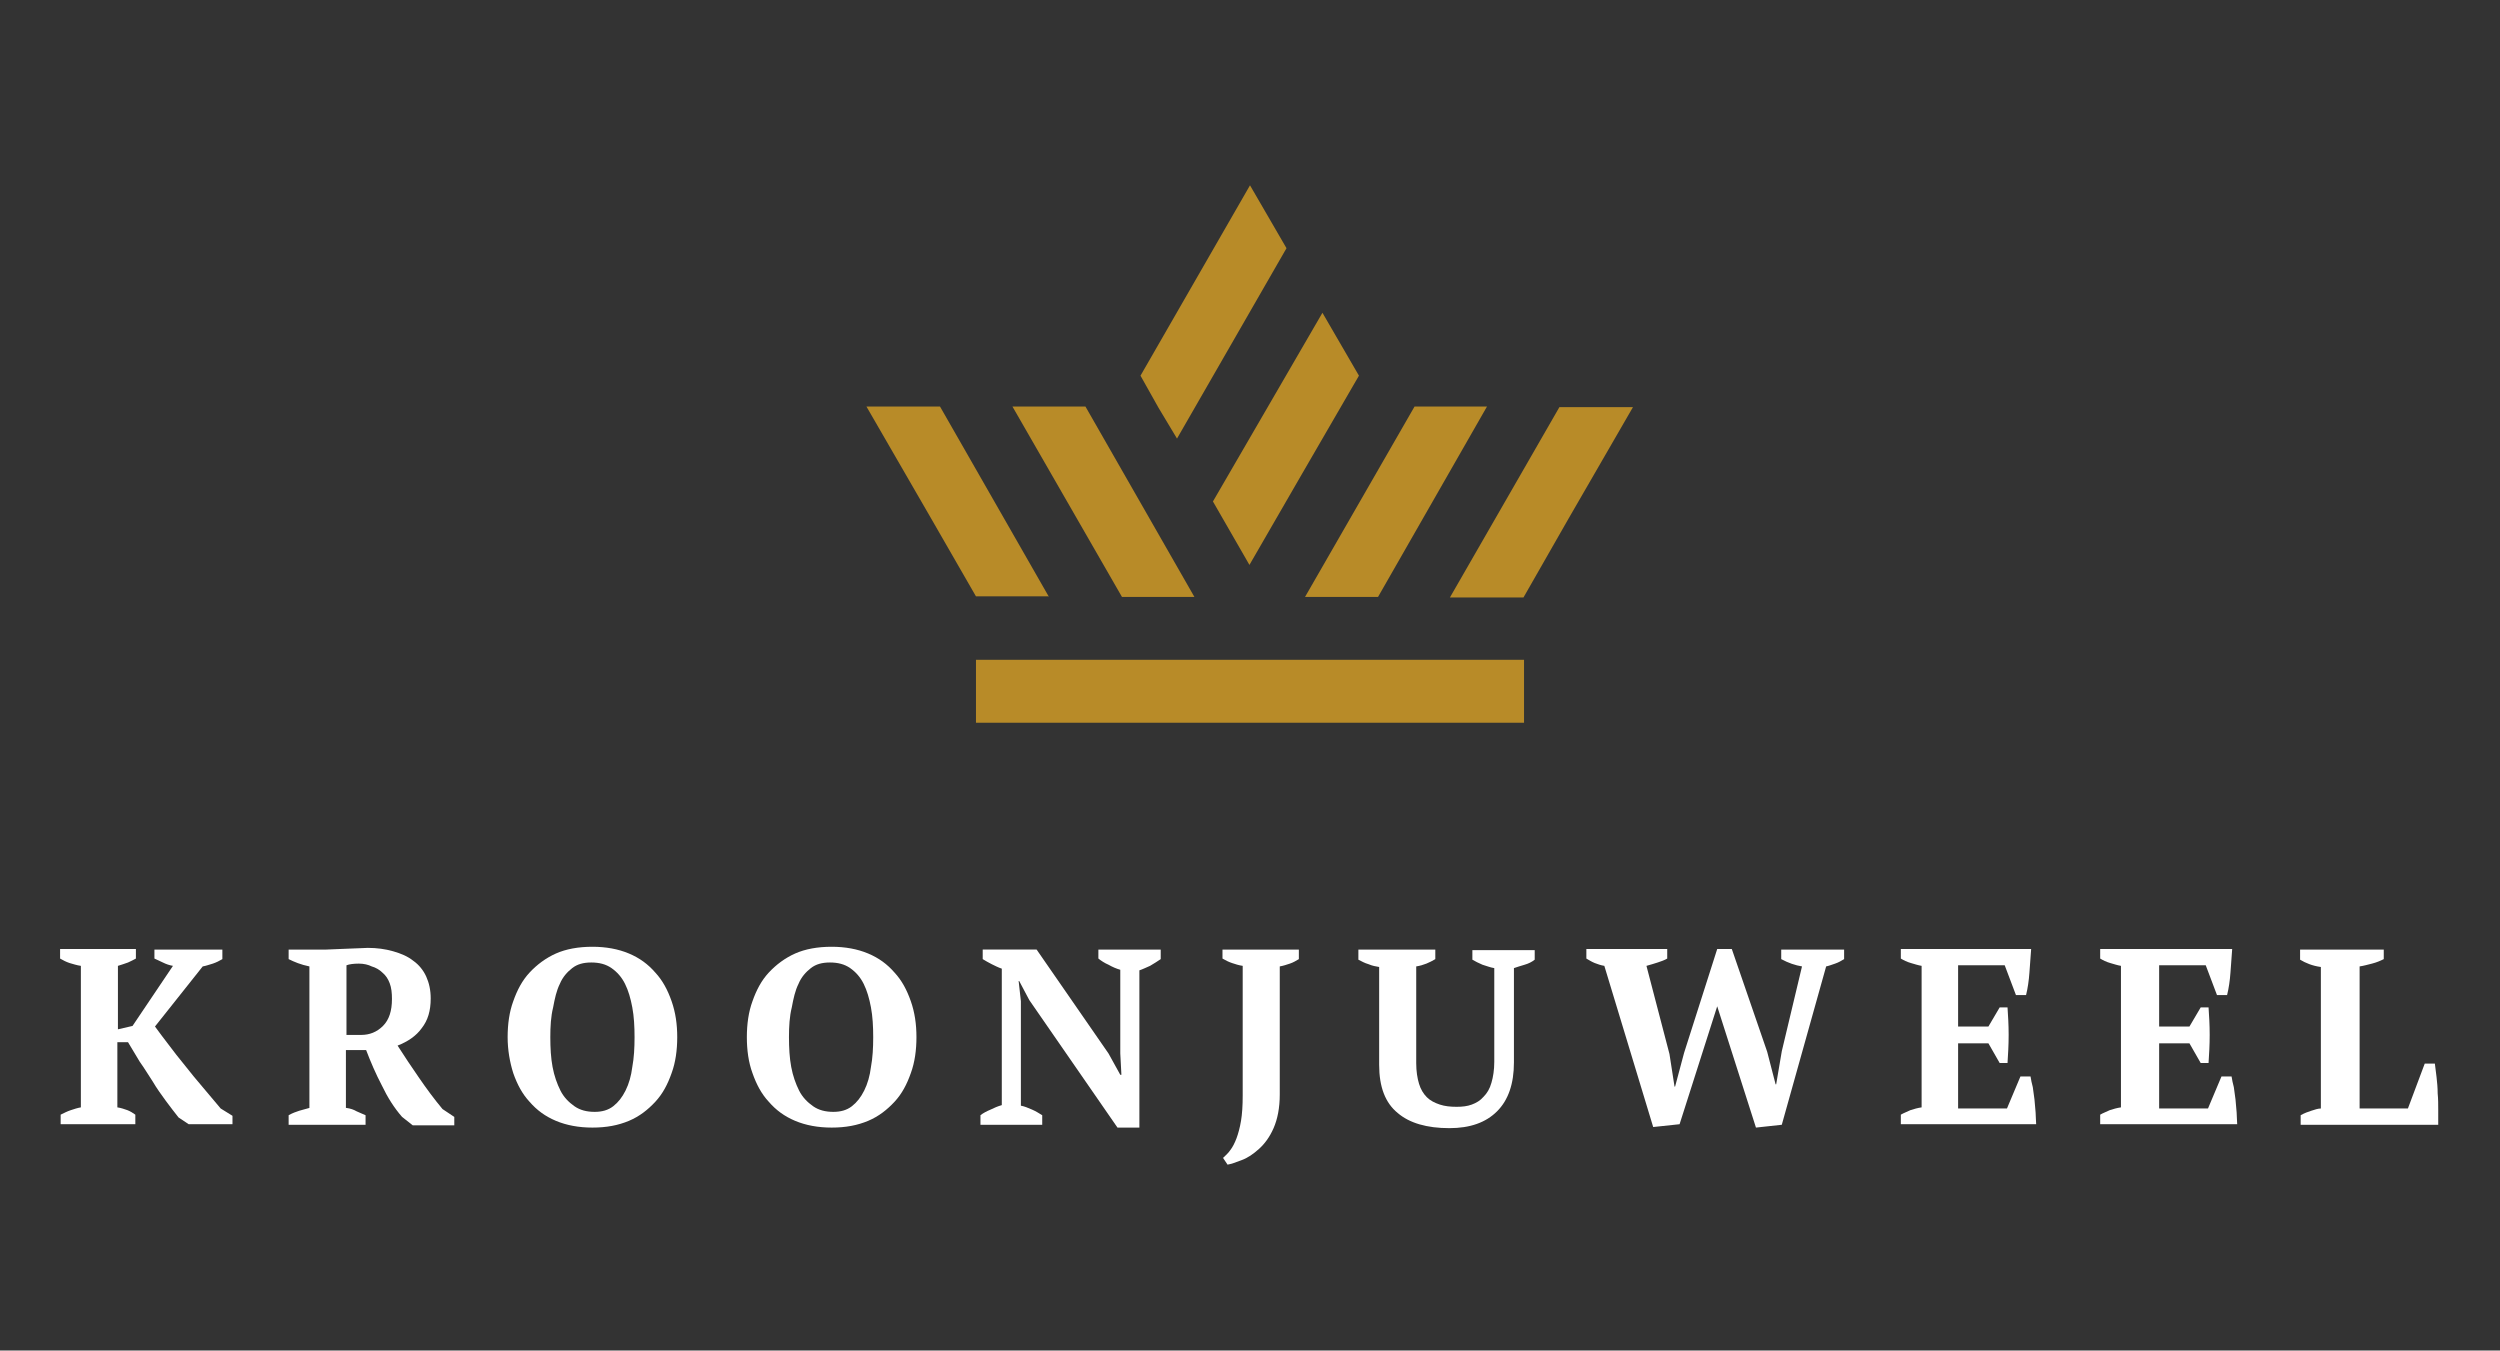
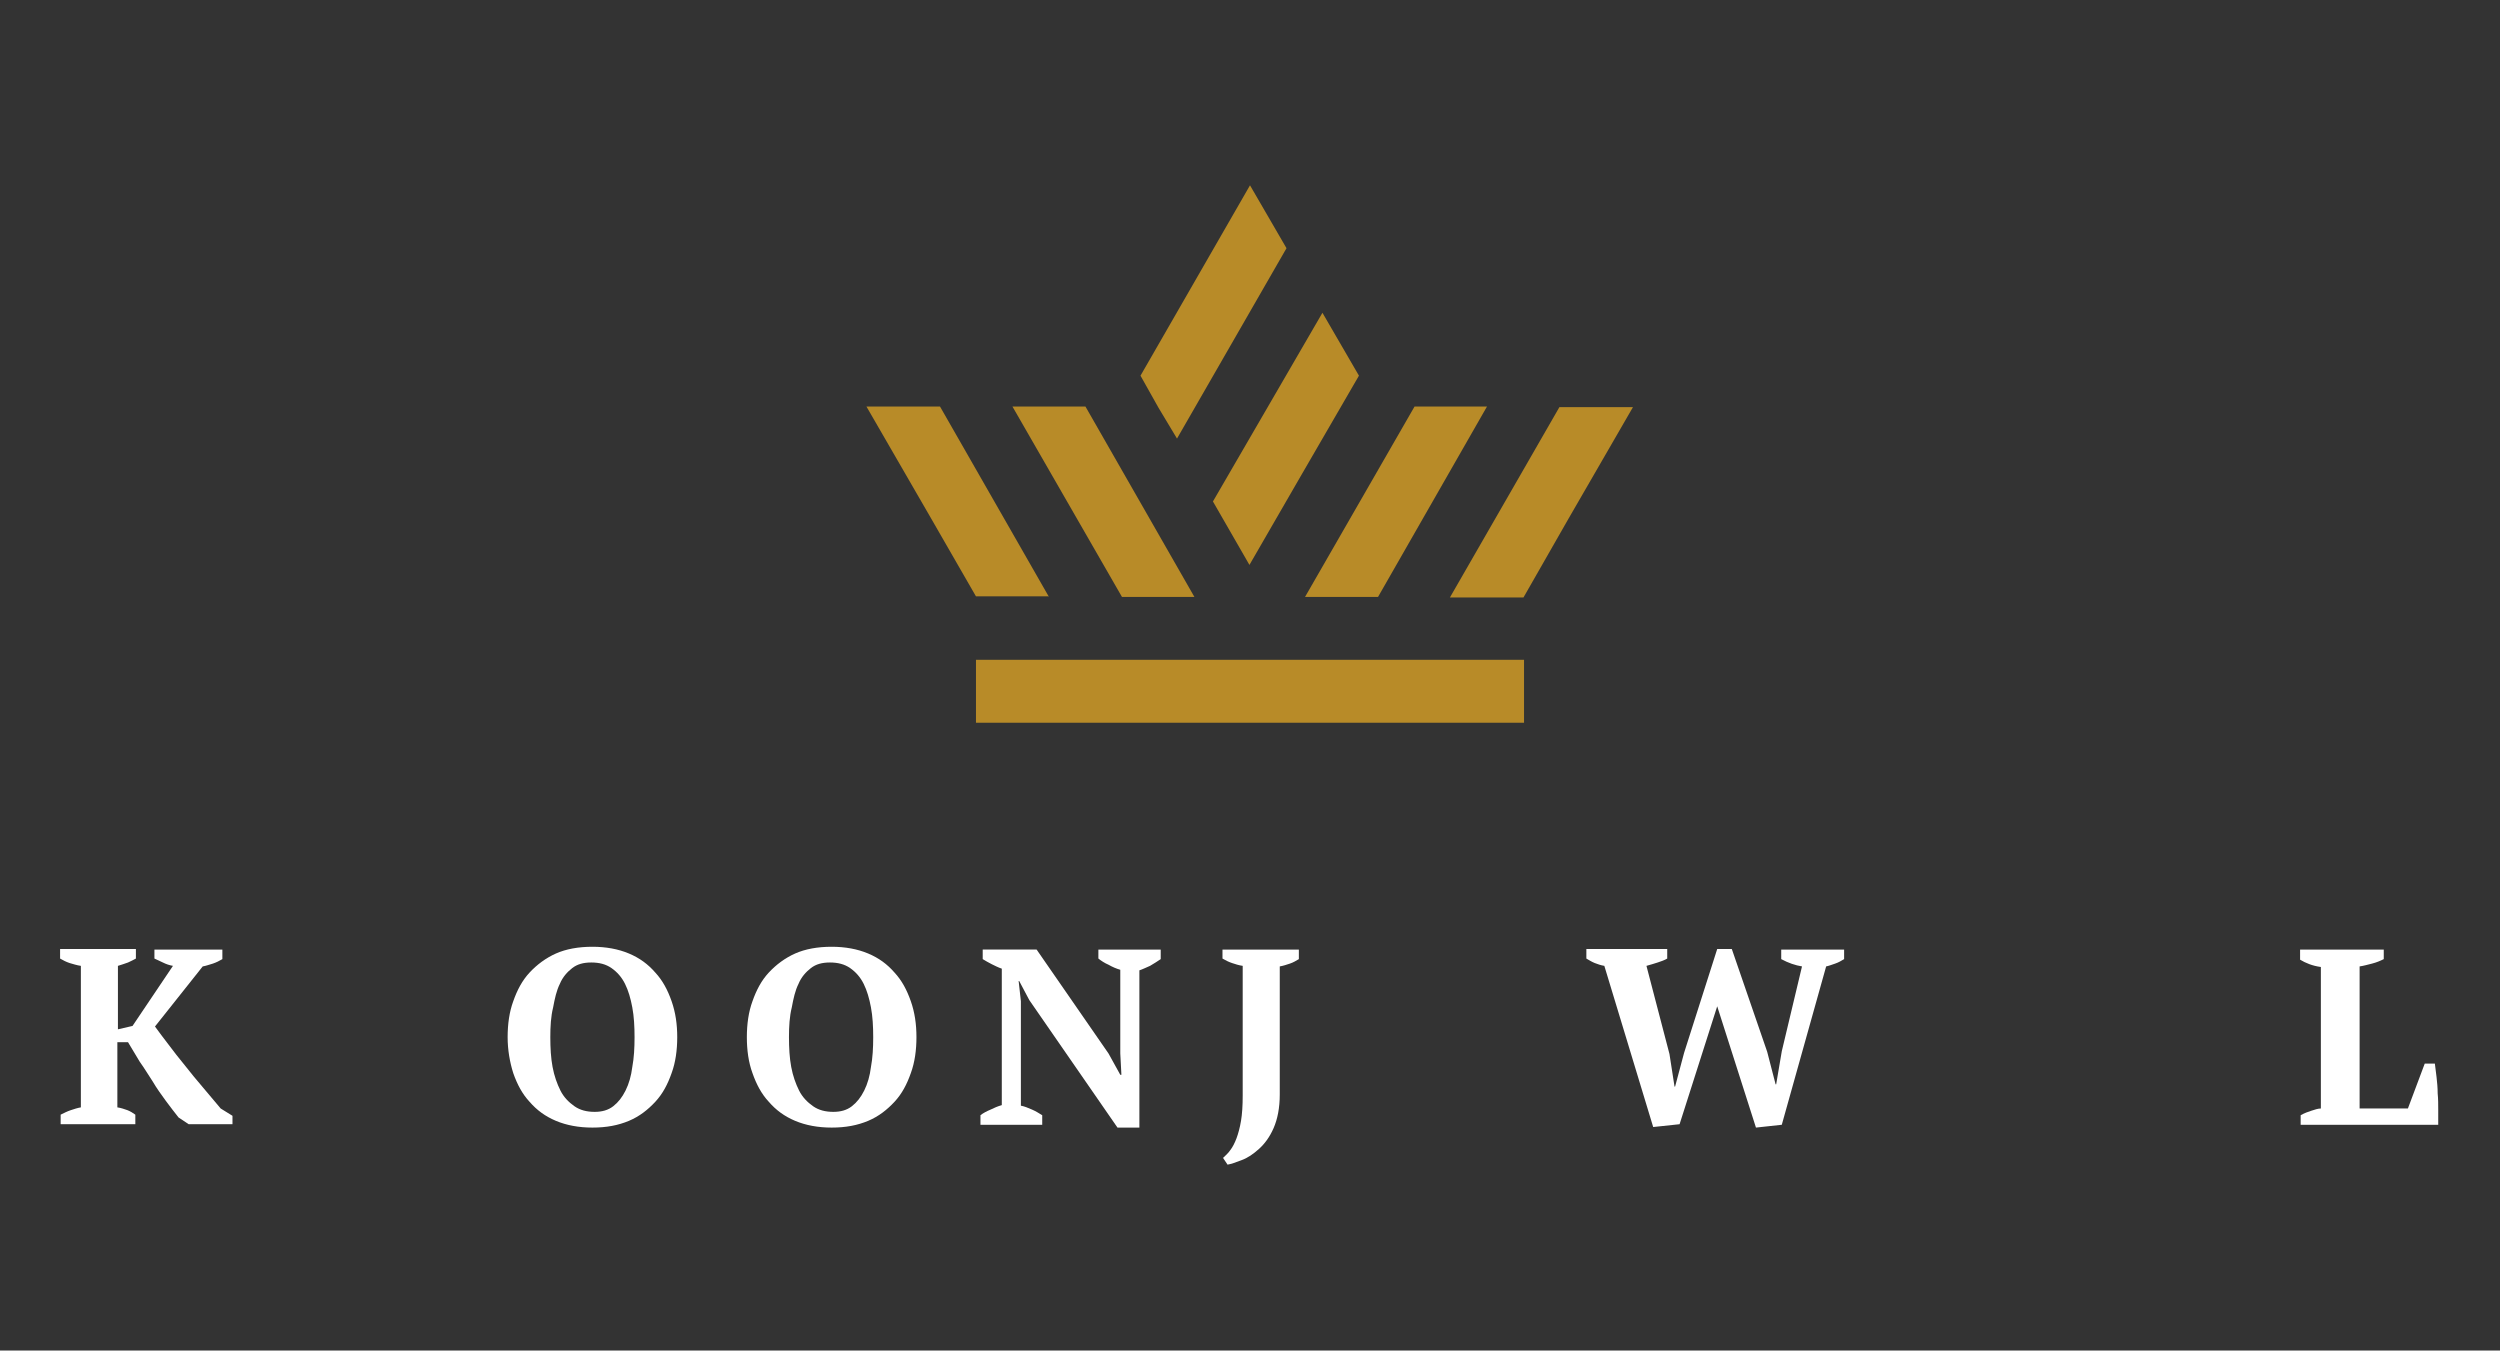
<svg xmlns="http://www.w3.org/2000/svg" version="1.1" id="Layer_1" x="0px" y="0px" viewBox="0 0 445.2 240.5" style="enable-background:new 0 0 445.2 240.5;" xml:space="preserve">
  <rect x="0" y="0" width="445.2" height="240.5" fill="#333333" stroke="none" />
  <style type="text/css">
	.st0{fill-rule:evenodd;clip-rule:evenodd;fill:#B88B28;}
	.st1{fill:#FFFFFF;}
</style>
  <g>
    <g>
      <path class="st0" d="M180.3,72.4l19.5,33.9h12.9l-19.4-33.9H180.3z M235.5,55.7L216,89.3l6.5,11.3l9.3-16.1L242,66.9L235.5,55.7z     M206.3,72.6l3.3,5.5l19.5-33.9L222.6,33l-19.5,33.9L206.3,72.6z M264.8,72.4h-12.9l-19.5,33.9h13L264.8,72.4z M279.3,92.4    l11.5-19.9h-13.1l-19.5,33.9h13.1L279.3,92.4z M271.4,117.5h-97.6v11.2h97.6V117.5z M186.8,106.3l-19.4-33.9h-13.1l11.5,19.9    l8,13.9H186.8z" />
    </g>
    <g>
      <path class="st1" d="M27.7,169.1h11.9v1.7c-0.5,0.3-1.1,0.6-1.7,0.8c-0.7,0.2-1.2,0.4-1.8,0.5l-8.5,10.7c0.7,1,1.5,2,2.4,3.2    c0.9,1.2,1.9,2.5,2.9,3.7c1,1.3,2.1,2.6,3.2,3.9c1.1,1.3,2.2,2.6,3.2,3.8l2.1,1.3v1.5h-7.8l-1.8-1.2c-0.7-0.9-1.5-1.9-2.3-3    c-0.8-1.1-1.6-2.2-2.3-3.4c-0.8-1.2-1.5-2.4-2.3-3.5c-0.7-1.2-1.4-2.3-2.1-3.5h-1.9v11.6c0.7,0.1,1.2,0.3,1.8,0.5    c0.5,0.2,1,0.5,1.4,0.8v1.7H10.8v-1.7c0.6-0.3,1.2-0.6,1.8-0.8c0.6-0.2,1.2-0.4,1.8-0.5v-25.2c-0.7-0.1-1.3-0.3-2-0.5    c-0.6-0.2-1.2-0.5-1.7-0.8v-1.7h13.5v1.7c-0.4,0.2-0.9,0.5-1.4,0.7c-0.6,0.2-1.1,0.4-1.8,0.6v11.3l2.6-0.6l7.2-10.7    c-0.6-0.1-1.2-0.3-1.8-0.6c-0.6-0.3-1.1-0.5-1.5-0.7V169.1z" />
-       <path class="st1" d="M61.7,197.3c0.7,0.1,1.3,0.3,1.8,0.6c0.5,0.2,1.1,0.5,1.6,0.7v1.7H51.4v-1.7c0.7-0.4,1.3-0.6,1.9-0.8    s1.2-0.3,1.8-0.5v-25.2c-1.5-0.3-2.7-0.8-3.7-1.3v-1.7h4.7c0.6,0,1.3,0,2,0c0.8,0,1.6-0.1,2.4-0.1c0.8,0,1.7-0.1,2.5-0.1    c0.9,0,1.7-0.1,2.5-0.1c1.6,0,3.1,0.2,4.5,0.6c1.4,0.4,2.6,0.9,3.6,1.7c1,0.7,1.8,1.7,2.3,2.8c0.5,1.1,0.8,2.4,0.8,3.9    c0,2.2-0.5,3.9-1.6,5.3c-1,1.4-2.5,2.4-4.3,3.1c1.2,1.9,2.5,3.8,3.8,5.7c1.3,1.9,2.7,3.8,4.2,5.6l2.1,1.4v1.5h-7.4l-1.9-1.5    c-1.4-1.6-2.6-3.5-3.6-5.6c-1.1-2.1-2-4.2-2.8-6.3h-3.6V197.3z M63.9,171.6c-0.9,0-1.7,0.1-2.2,0.3v12.4h2.6    c1.5,0,2.8-0.5,3.9-1.6c1.1-1.1,1.6-2.7,1.6-4.8c0-1.1-0.1-2-0.4-2.8c-0.3-0.8-0.7-1.4-1.3-1.9c-0.5-0.5-1.2-0.9-1.9-1.1    C65.6,171.8,64.8,171.6,63.9,171.6z" />
      <path class="st1" d="M90.4,184.7c0-2.3,0.3-4.5,1-6.4c0.7-2,1.6-3.7,2.9-5.1c1.3-1.4,2.9-2.6,4.7-3.4s4-1.2,6.5-1.2    c2.4,0,4.6,0.4,6.5,1.2s3.4,1.9,4.7,3.4c1.3,1.4,2.2,3.1,2.9,5.1c0.7,2,1,4.1,1,6.4s-0.3,4.5-1,6.4c-0.7,2-1.6,3.7-2.9,5.1    c-1.3,1.4-2.8,2.6-4.7,3.4c-1.9,0.8-4,1.2-6.5,1.2c-2.4,0-4.6-0.4-6.5-1.2c-1.9-0.8-3.4-1.9-4.7-3.4c-1.3-1.4-2.2-3.1-2.9-5.1    C90.8,189.2,90.4,187,90.4,184.7z M98,184.7c0,1.9,0.1,3.7,0.4,5.3c0.3,1.6,0.8,3,1.4,4.2c0.6,1.2,1.5,2.1,2.5,2.8    c1,0.7,2.2,1,3.6,1c1.3,0,2.4-0.3,3.3-1c0.9-0.7,1.6-1.6,2.2-2.8c0.6-1.2,1-2.6,1.2-4.2c0.3-1.6,0.4-3.4,0.4-5.3s-0.1-3.7-0.4-5.3    c-0.3-1.6-0.7-3-1.3-4.2c-0.6-1.2-1.4-2.1-2.4-2.8c-1-0.7-2.2-1-3.6-1c-1.4,0-2.5,0.3-3.4,1c-0.9,0.7-1.7,1.6-2.2,2.8    c-0.6,1.2-0.9,2.6-1.2,4.2C98.1,181,98,182.8,98,184.7z" />
      <path class="st1" d="M133,184.7c0-2.3,0.3-4.5,1-6.4c0.7-2,1.6-3.7,2.9-5.1c1.3-1.4,2.9-2.6,4.7-3.4s4-1.2,6.5-1.2    c2.4,0,4.6,0.4,6.5,1.2s3.4,1.9,4.7,3.4c1.3,1.4,2.2,3.1,2.9,5.1c0.7,2,1,4.1,1,6.4s-0.3,4.5-1,6.4c-0.7,2-1.6,3.7-2.9,5.1    c-1.3,1.4-2.8,2.6-4.7,3.4c-1.9,0.8-4,1.2-6.5,1.2c-2.4,0-4.6-0.4-6.5-1.2c-1.9-0.8-3.4-1.9-4.7-3.4c-1.3-1.4-2.2-3.1-2.9-5.1    C133.3,189.2,133,187,133,184.7z M140.5,184.7c0,1.9,0.1,3.7,0.4,5.3c0.3,1.6,0.8,3,1.4,4.2c0.6,1.2,1.5,2.1,2.5,2.8    c1,0.7,2.2,1,3.6,1c1.3,0,2.4-0.3,3.3-1c0.9-0.7,1.6-1.6,2.2-2.8c0.6-1.2,1-2.6,1.2-4.2c0.3-1.6,0.4-3.4,0.4-5.3s-0.1-3.7-0.4-5.3    c-0.3-1.6-0.7-3-1.3-4.2c-0.6-1.2-1.4-2.1-2.4-2.8c-1-0.7-2.2-1-3.6-1c-1.4,0-2.5,0.3-3.4,1c-0.9,0.7-1.7,1.6-2.2,2.8    c-0.6,1.2-0.9,2.6-1.2,4.2C140.6,181,140.5,182.8,140.5,184.7z" />
      <path class="st1" d="M195.6,169.1h11.1v1.7c-0.6,0.4-1.2,0.8-1.9,1.2c-0.7,0.3-1.3,0.6-1.9,0.8v28H199l-15.7-22.7l-1.8-3.4h-0.1    l0.4,3.6v18.6c0.6,0.1,1.3,0.4,2,0.7c0.7,0.3,1.3,0.7,1.8,1v1.7h-11v-1.7c0.5-0.4,1.1-0.7,1.8-1c0.6-0.3,1.3-0.6,2-0.8v-24.3    c-0.6-0.2-1.2-0.5-1.8-0.8c-0.6-0.3-1.1-0.6-1.6-0.9v-1.7h9.6l12.8,18.5l2.1,3.8h0.2l-0.2-3.8v-14.9c-0.7-0.2-1.4-0.5-2.1-0.9    c-0.7-0.3-1.3-0.7-1.8-1.1V169.1z" />
      <path class="st1" d="M217.6,169.1h13.7v1.7c-0.5,0.3-1,0.6-1.6,0.8c-0.6,0.2-1.2,0.4-1.8,0.5v22.8c0,2.4-0.4,4.4-1.1,6    c-0.7,1.6-1.6,2.8-2.6,3.7c-1,0.9-2,1.6-3.1,2c-1,0.4-1.9,0.7-2.5,0.8l-0.8-1.2c0.4-0.4,0.9-0.8,1.3-1.4c0.4-0.5,0.8-1.3,1.1-2.1    s0.6-1.9,0.8-3.1c0.2-1.2,0.3-2.7,0.3-4.5v-23.1c-0.7-0.1-1.3-0.3-1.9-0.5c-0.6-0.2-1.2-0.5-1.7-0.8V169.1z" />
-       <path class="st1" d="M241.9,169.1h13.7v1.7c-1,0.6-2.1,1.1-3.4,1.3v17.2c0,1.5,0.2,2.7,0.5,3.7c0.3,1,0.8,1.8,1.4,2.4    c0.6,0.6,1.4,1,2.3,1.3c0.9,0.3,1.9,0.4,3,0.4c1,0,1.9-0.1,2.7-0.4c0.8-0.3,1.5-0.7,2.1-1.4c0.6-0.6,1.1-1.4,1.4-2.5    c0.3-1,0.5-2.3,0.5-3.7v-16.7c-0.7-0.1-1.4-0.4-2.1-0.6c-0.7-0.3-1.3-0.6-1.8-0.9v-1.7h11.1v1.7c-0.5,0.4-1.1,0.7-1.8,0.9    c-0.7,0.2-1.3,0.4-1.9,0.6v16.8c0,3.8-1,6.7-3,8.7c-2,2-4.8,3-8.5,3c-4,0-7.1-0.9-9.2-2.7c-2.2-1.8-3.3-4.6-3.3-8.6v-17.4    c-0.6-0.1-1.2-0.2-1.9-0.5c-0.7-0.2-1.2-0.5-1.8-0.8V169.1z" />
      <path class="st1" d="M320.9,172.1c-1.2-0.2-2.4-0.6-3.7-1.3v-1.7h11.2v1.7c-0.5,0.3-1,0.6-1.6,0.8s-1.1,0.4-1.6,0.5l-7.9,28.2    l-4.6,0.5l-6.9-21.6l-6.7,21l-4.7,0.5l-8.7-28.7c-0.6-0.1-1.2-0.3-1.7-0.5c-0.5-0.2-1-0.5-1.5-0.8v-1.7h14.4v1.7    c-0.5,0.3-1.1,0.5-1.7,0.7c-0.6,0.2-1.3,0.4-2,0.6l4.1,15.7l0.9,5.8h0.1l1.6-6l5.9-18.5h2.6l6.3,18.3l1.5,5.8h0.1l1-5.9    L320.9,172.1z" />
-       <path class="st1" d="M361.7,169.1c-0.1,1.3-0.2,2.7-0.3,4.1c-0.1,1.4-0.3,2.8-0.6,4h-1.8l-2-5.3h-8.3v10.9h5.4l2-3.4h1.4    c0.1,1.5,0.2,3.1,0.2,4.9c0,1.8-0.1,3.4-0.2,5h-1.4l-2-3.5h-5.4v11.6h8.7l2.4-5.7h1.8c0.1,0.6,0.2,1.2,0.4,1.9    c0.1,0.7,0.2,1.4,0.3,2.2c0.1,0.8,0.1,1.5,0.2,2.3c0,0.8,0.1,1.5,0.1,2.1h-24.1v-1.7c0.5-0.3,1.1-0.5,1.7-0.8    c0.6-0.2,1.3-0.4,2-0.5v-25.2c-0.6-0.1-1.2-0.3-1.9-0.5c-0.7-0.2-1.3-0.5-1.8-0.8v-1.7H361.7z" />
-       <path class="st1" d="M397.5,169.1c-0.1,1.3-0.2,2.7-0.3,4.1c-0.1,1.4-0.3,2.8-0.6,4h-1.8l-2-5.3h-8.3v10.9h5.4l2-3.4h1.4    c0.1,1.5,0.2,3.1,0.2,4.9c0,1.8-0.1,3.4-0.2,5h-1.4l-2-3.5h-5.4v11.6h8.7l2.4-5.7h1.8c0.1,0.6,0.2,1.2,0.4,1.9    c0.1,0.7,0.2,1.4,0.3,2.2c0.1,0.8,0.1,1.5,0.2,2.3c0,0.8,0.1,1.5,0.1,2.1H374v-1.7c0.5-0.3,1.1-0.5,1.7-0.8c0.6-0.2,1.3-0.4,2-0.5    v-25.2c-0.6-0.1-1.2-0.3-1.9-0.5c-0.7-0.2-1.3-0.5-1.8-0.8v-1.7H397.5z" />
      <path class="st1" d="M409.9,169.1h14.6v1.7c-0.6,0.3-1.3,0.6-2.1,0.8s-1.5,0.4-2.2,0.5v25.3h8.6l3-8h1.8c0.1,0.7,0.2,1.5,0.3,2.4    c0.1,0.9,0.2,1.9,0.2,2.9c0.1,1,0.1,2,0.1,3c0,1,0,1.8,0,2.6h-24.5v-1.7c0.7-0.4,1.3-0.6,1.9-0.8c0.6-0.2,1.2-0.4,1.7-0.4v-25.2    c-1.5-0.2-2.7-0.7-3.7-1.3V169.1z" />
    </g>
  </g>
</svg>